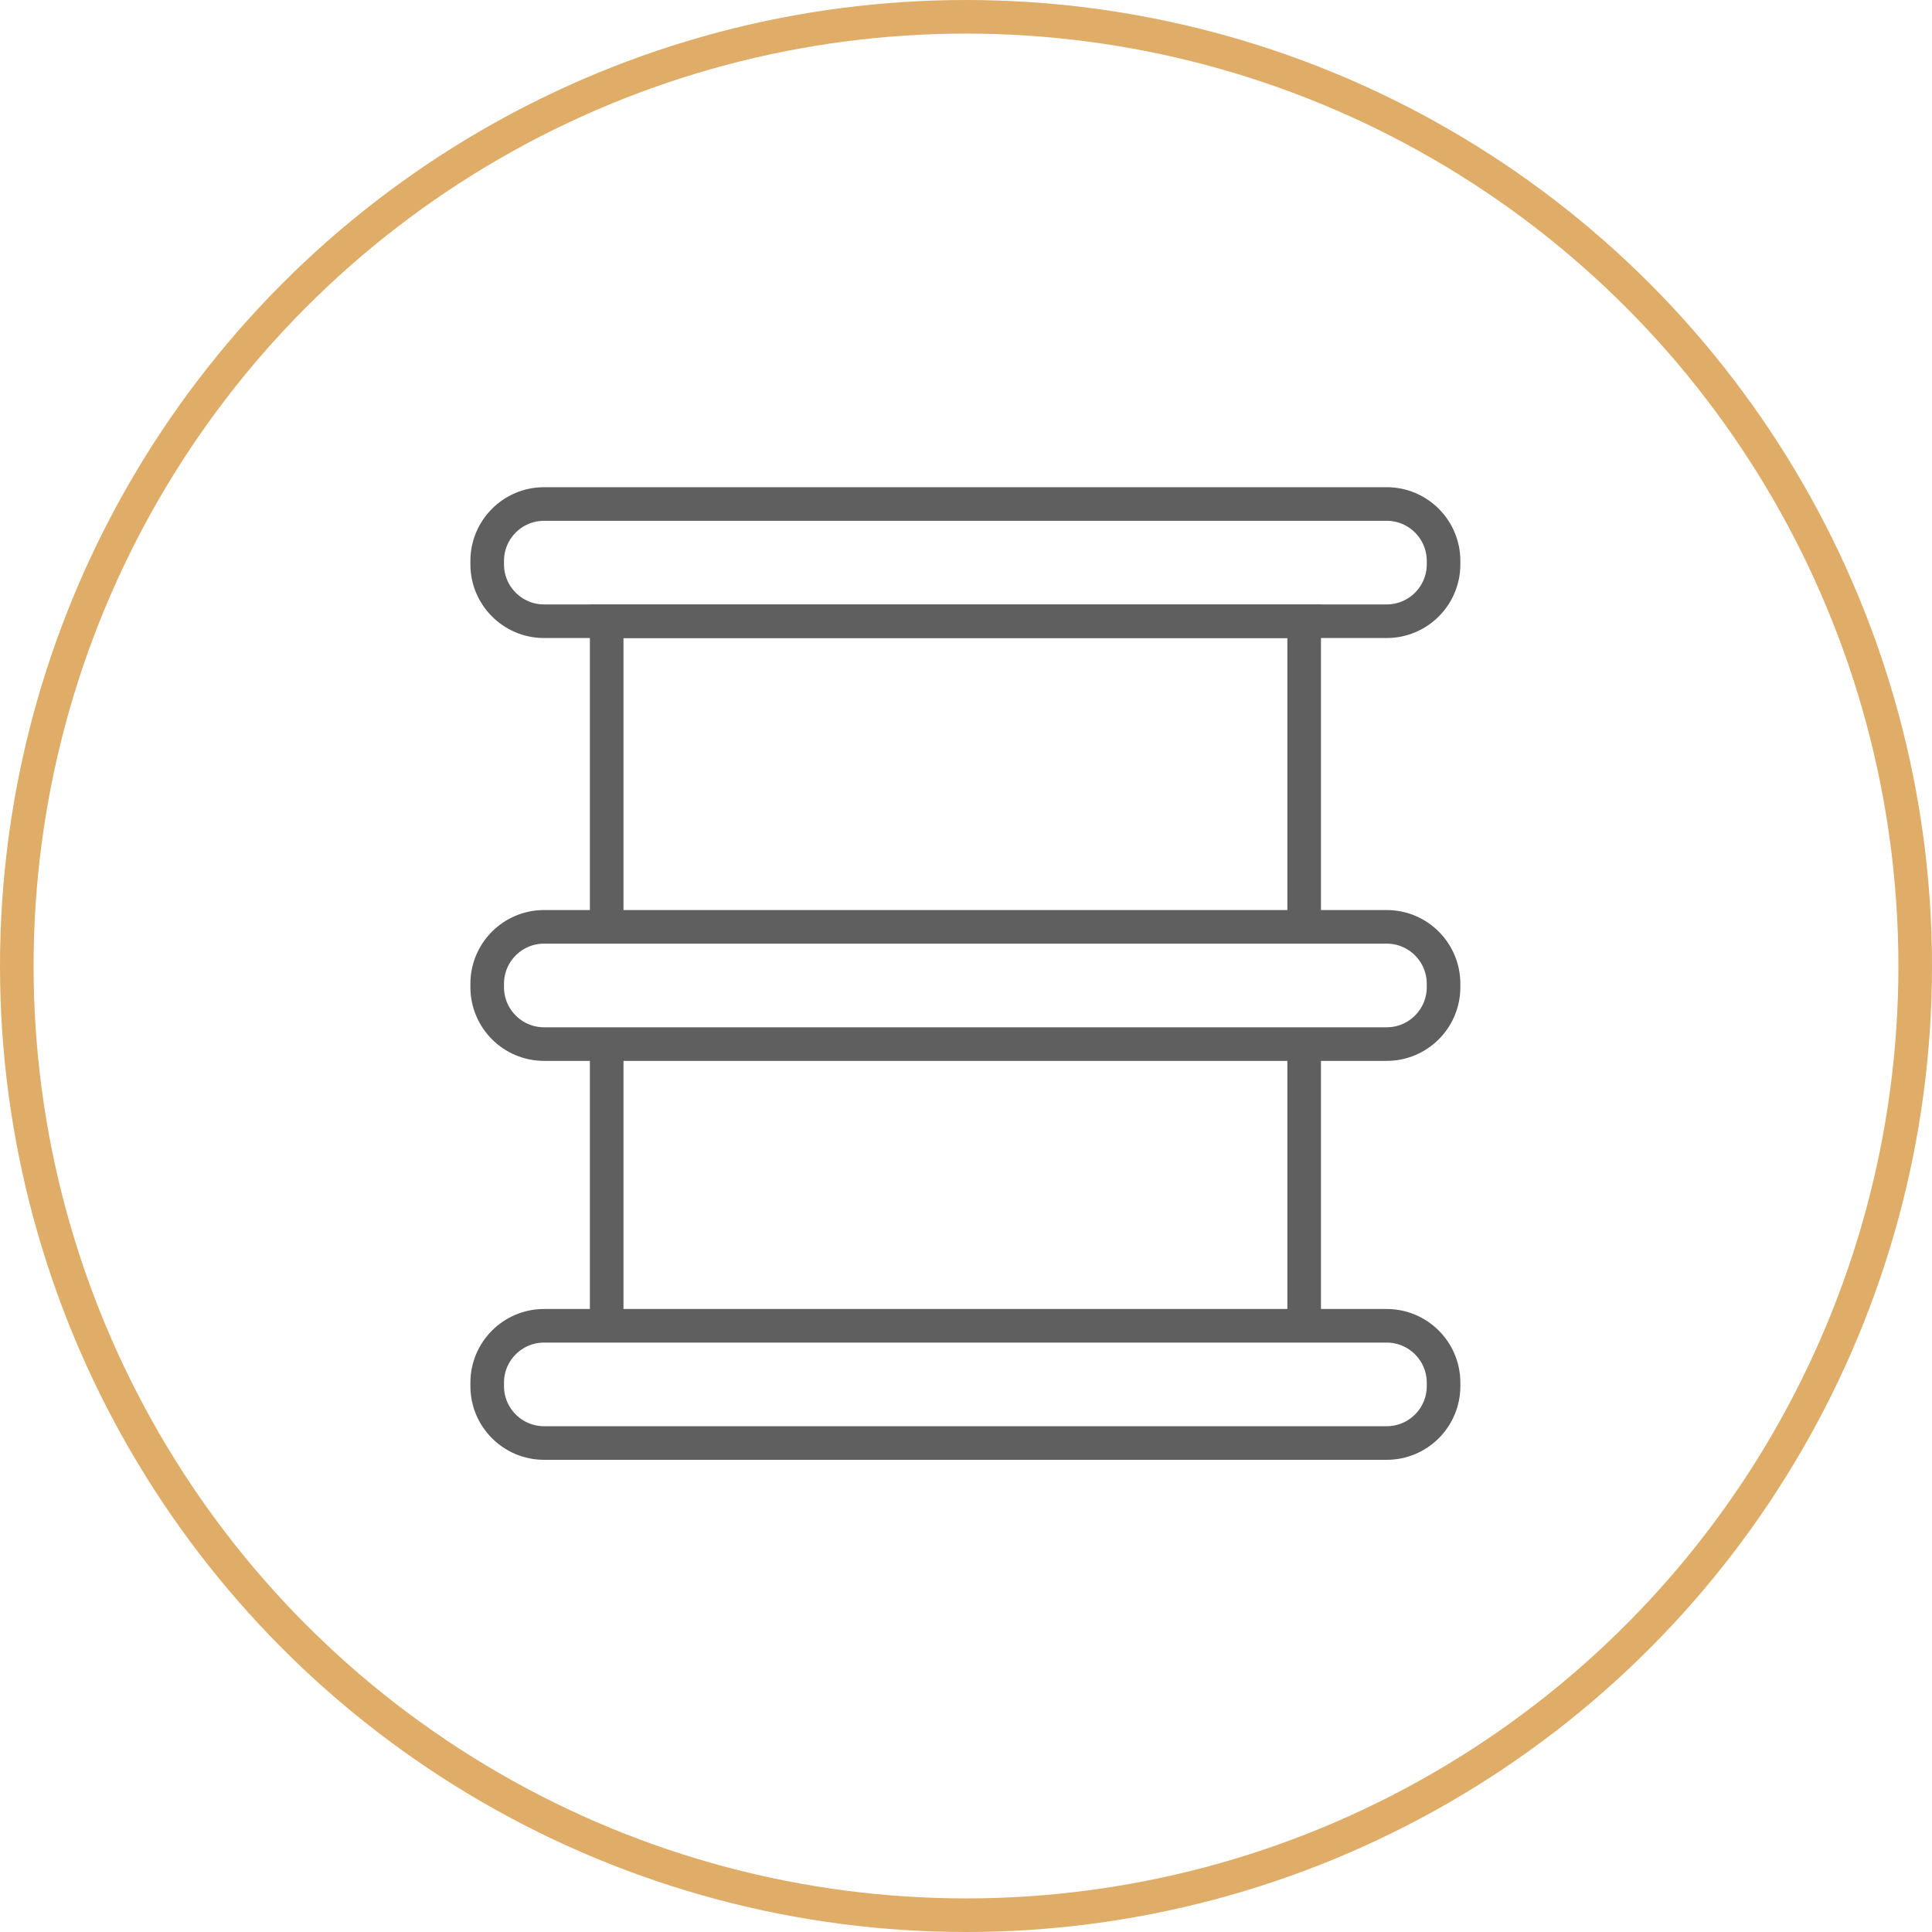
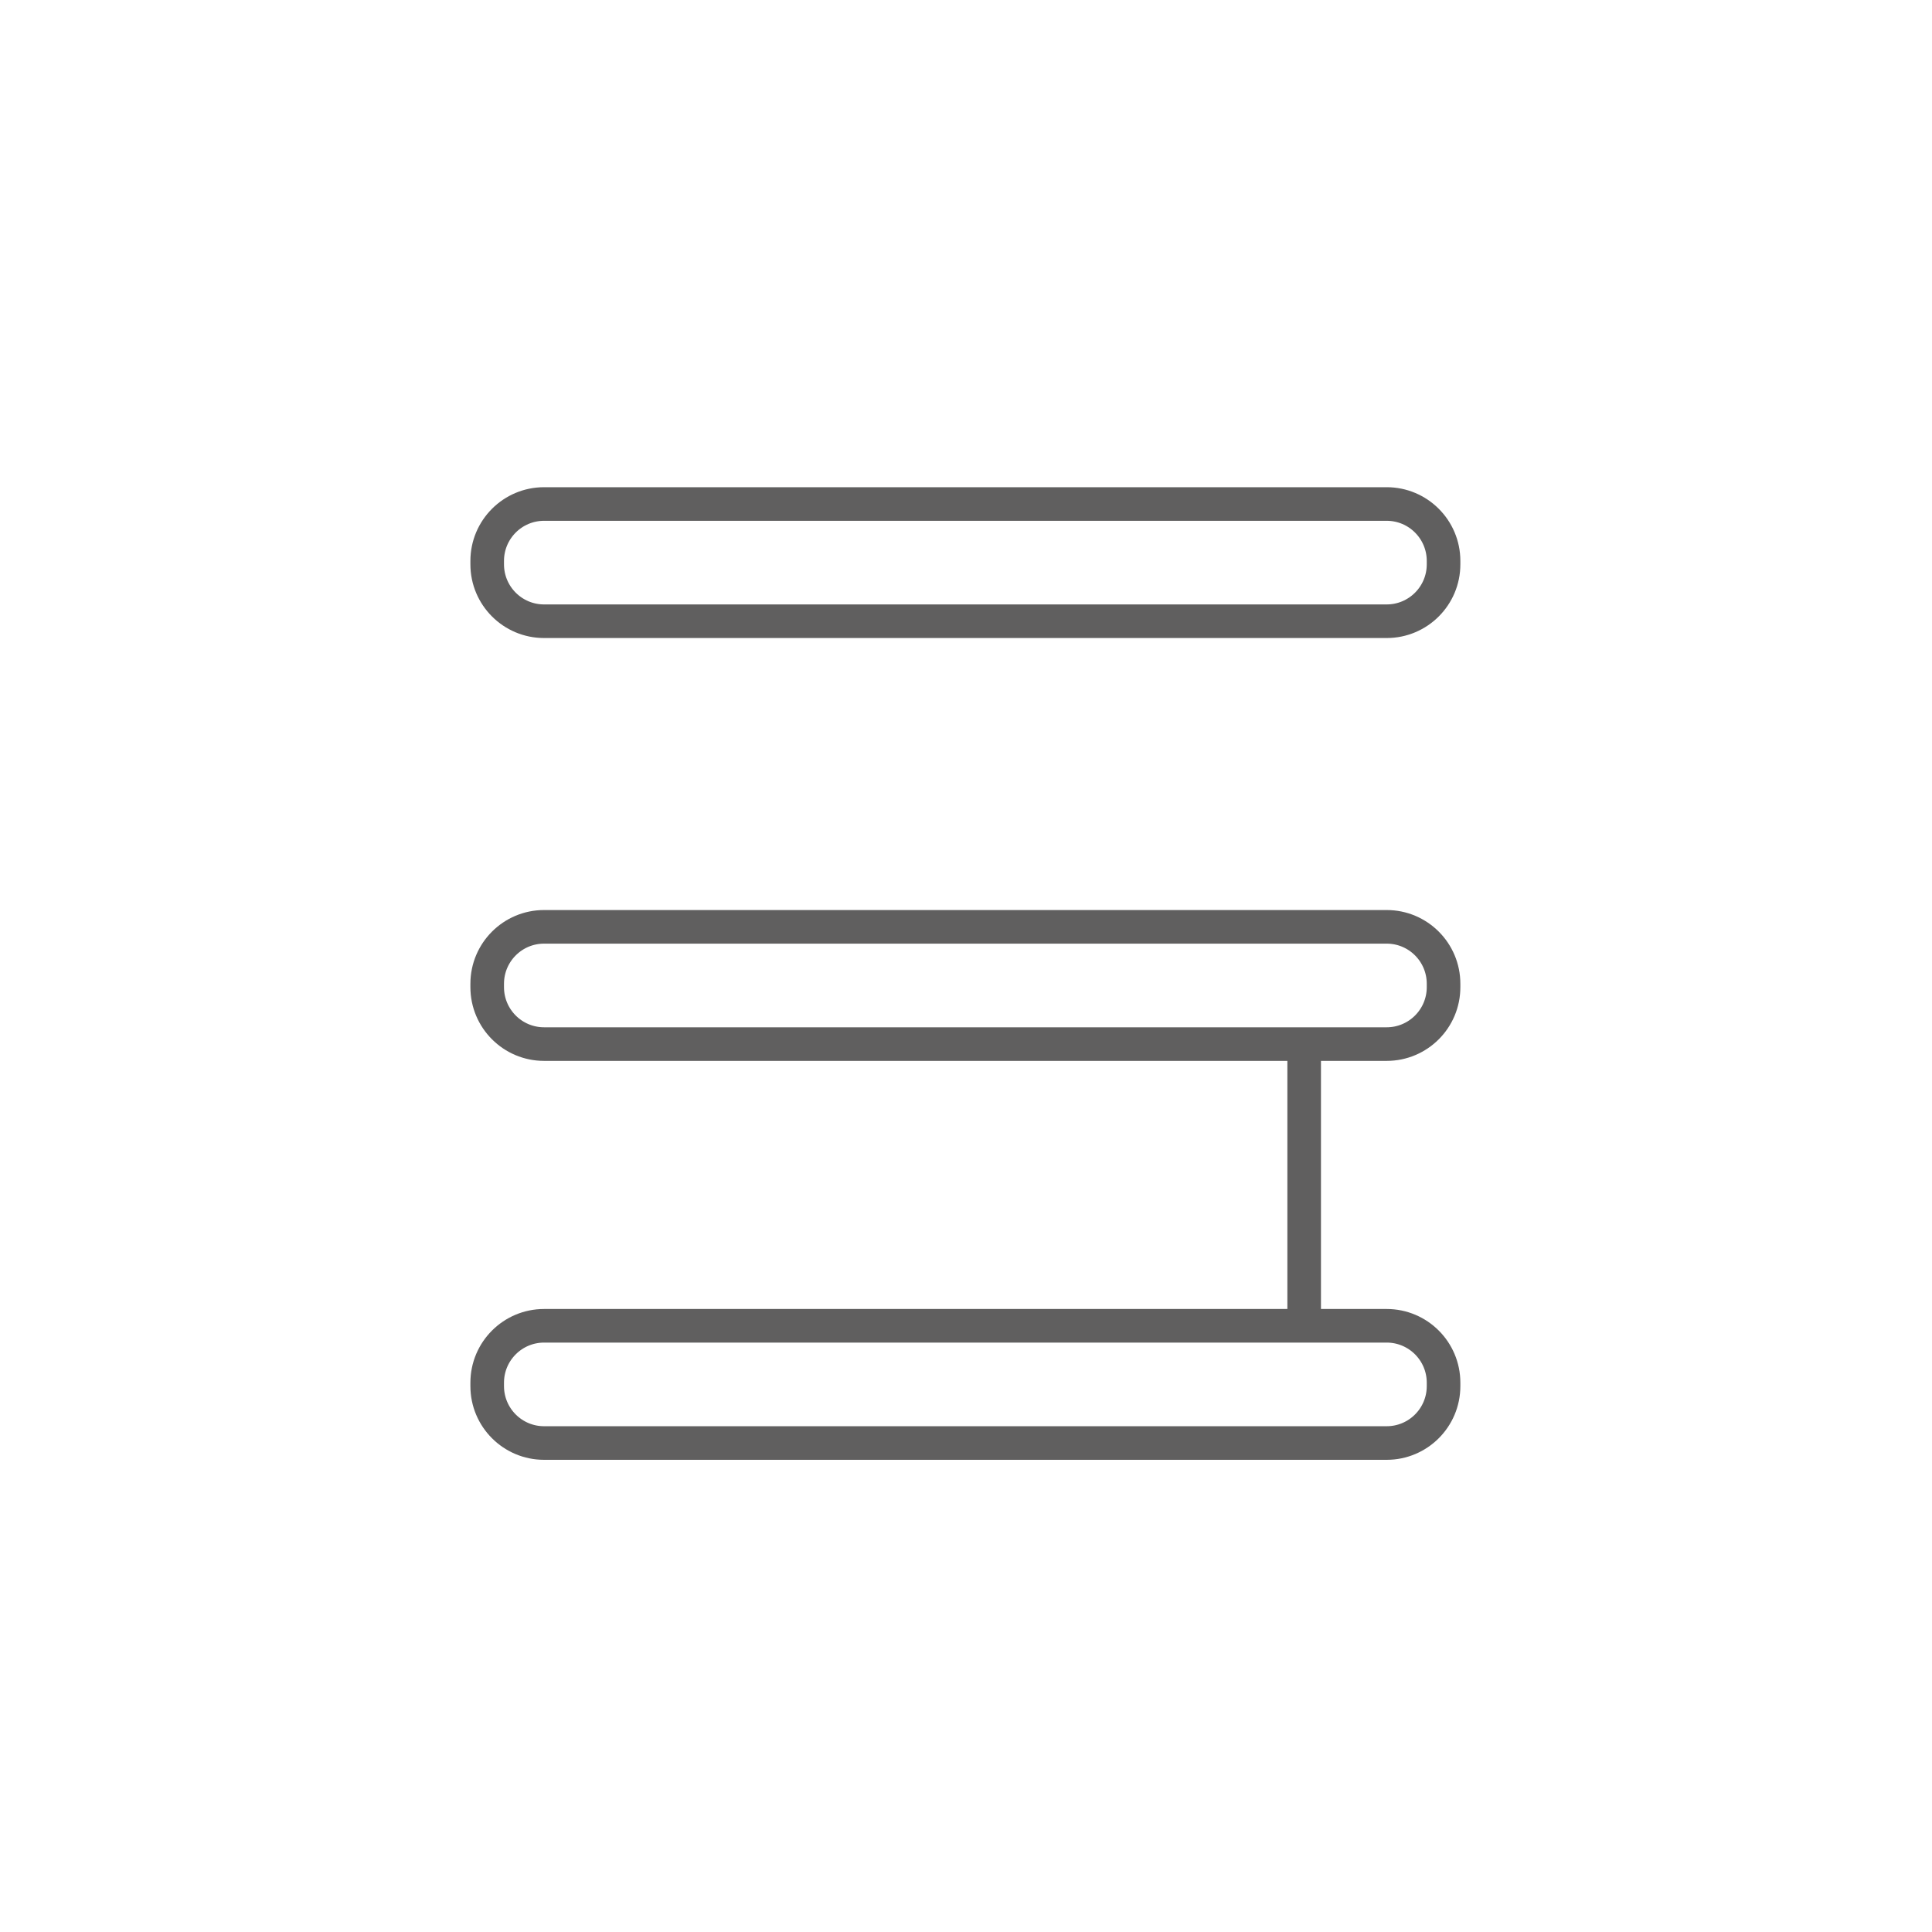
<svg xmlns="http://www.w3.org/2000/svg" width="115" height="115" viewBox="0 0 115 115" fill="none">
-   <path d="M36.112 78.916V62.148" stroke="#605F5F" stroke-width="2" stroke-miterlimit="10" />
  <path d="M77.629 78.916V62.148" stroke="#605F5F" stroke-width="2" stroke-miterlimit="10" />
-   <path d="M77.629 55.169V36.978H36.112V55.169" stroke="#605F5F" stroke-width="2" stroke-miterlimit="10" />
  <path d="M82.54 30H32.386C30.516 30 29 31.517 29 33.388V33.591C29 35.462 30.516 36.978 32.386 36.978H82.54C84.41 36.978 85.926 35.462 85.926 33.591V33.388C85.926 31.517 84.41 30 82.54 30Z" stroke="#605F5F" stroke-width="2" stroke-miterlimit="10" />
  <path d="M82.54 55.169H32.386C30.516 55.169 29 56.686 29 58.557V58.76C29 60.631 30.516 62.148 32.386 62.148H82.54C84.41 62.148 85.926 60.631 85.926 58.76V58.557C85.926 56.686 84.41 55.169 82.54 55.169Z" stroke="#605F5F" stroke-width="2" stroke-miterlimit="10" />
  <path d="M82.54 78.916H32.386C30.516 78.916 29 80.433 29 82.303V82.507C29 84.378 30.516 85.894 32.386 85.894H82.54C84.41 85.894 85.926 84.378 85.926 82.507V82.303C85.926 80.433 84.41 78.916 82.54 78.916Z" stroke="#605F5F" stroke-width="2" stroke-miterlimit="10" />
-   <circle cx="57.5" cy="57.5" r="56.5" stroke="#DFAD68" stroke-width="2" />
</svg>